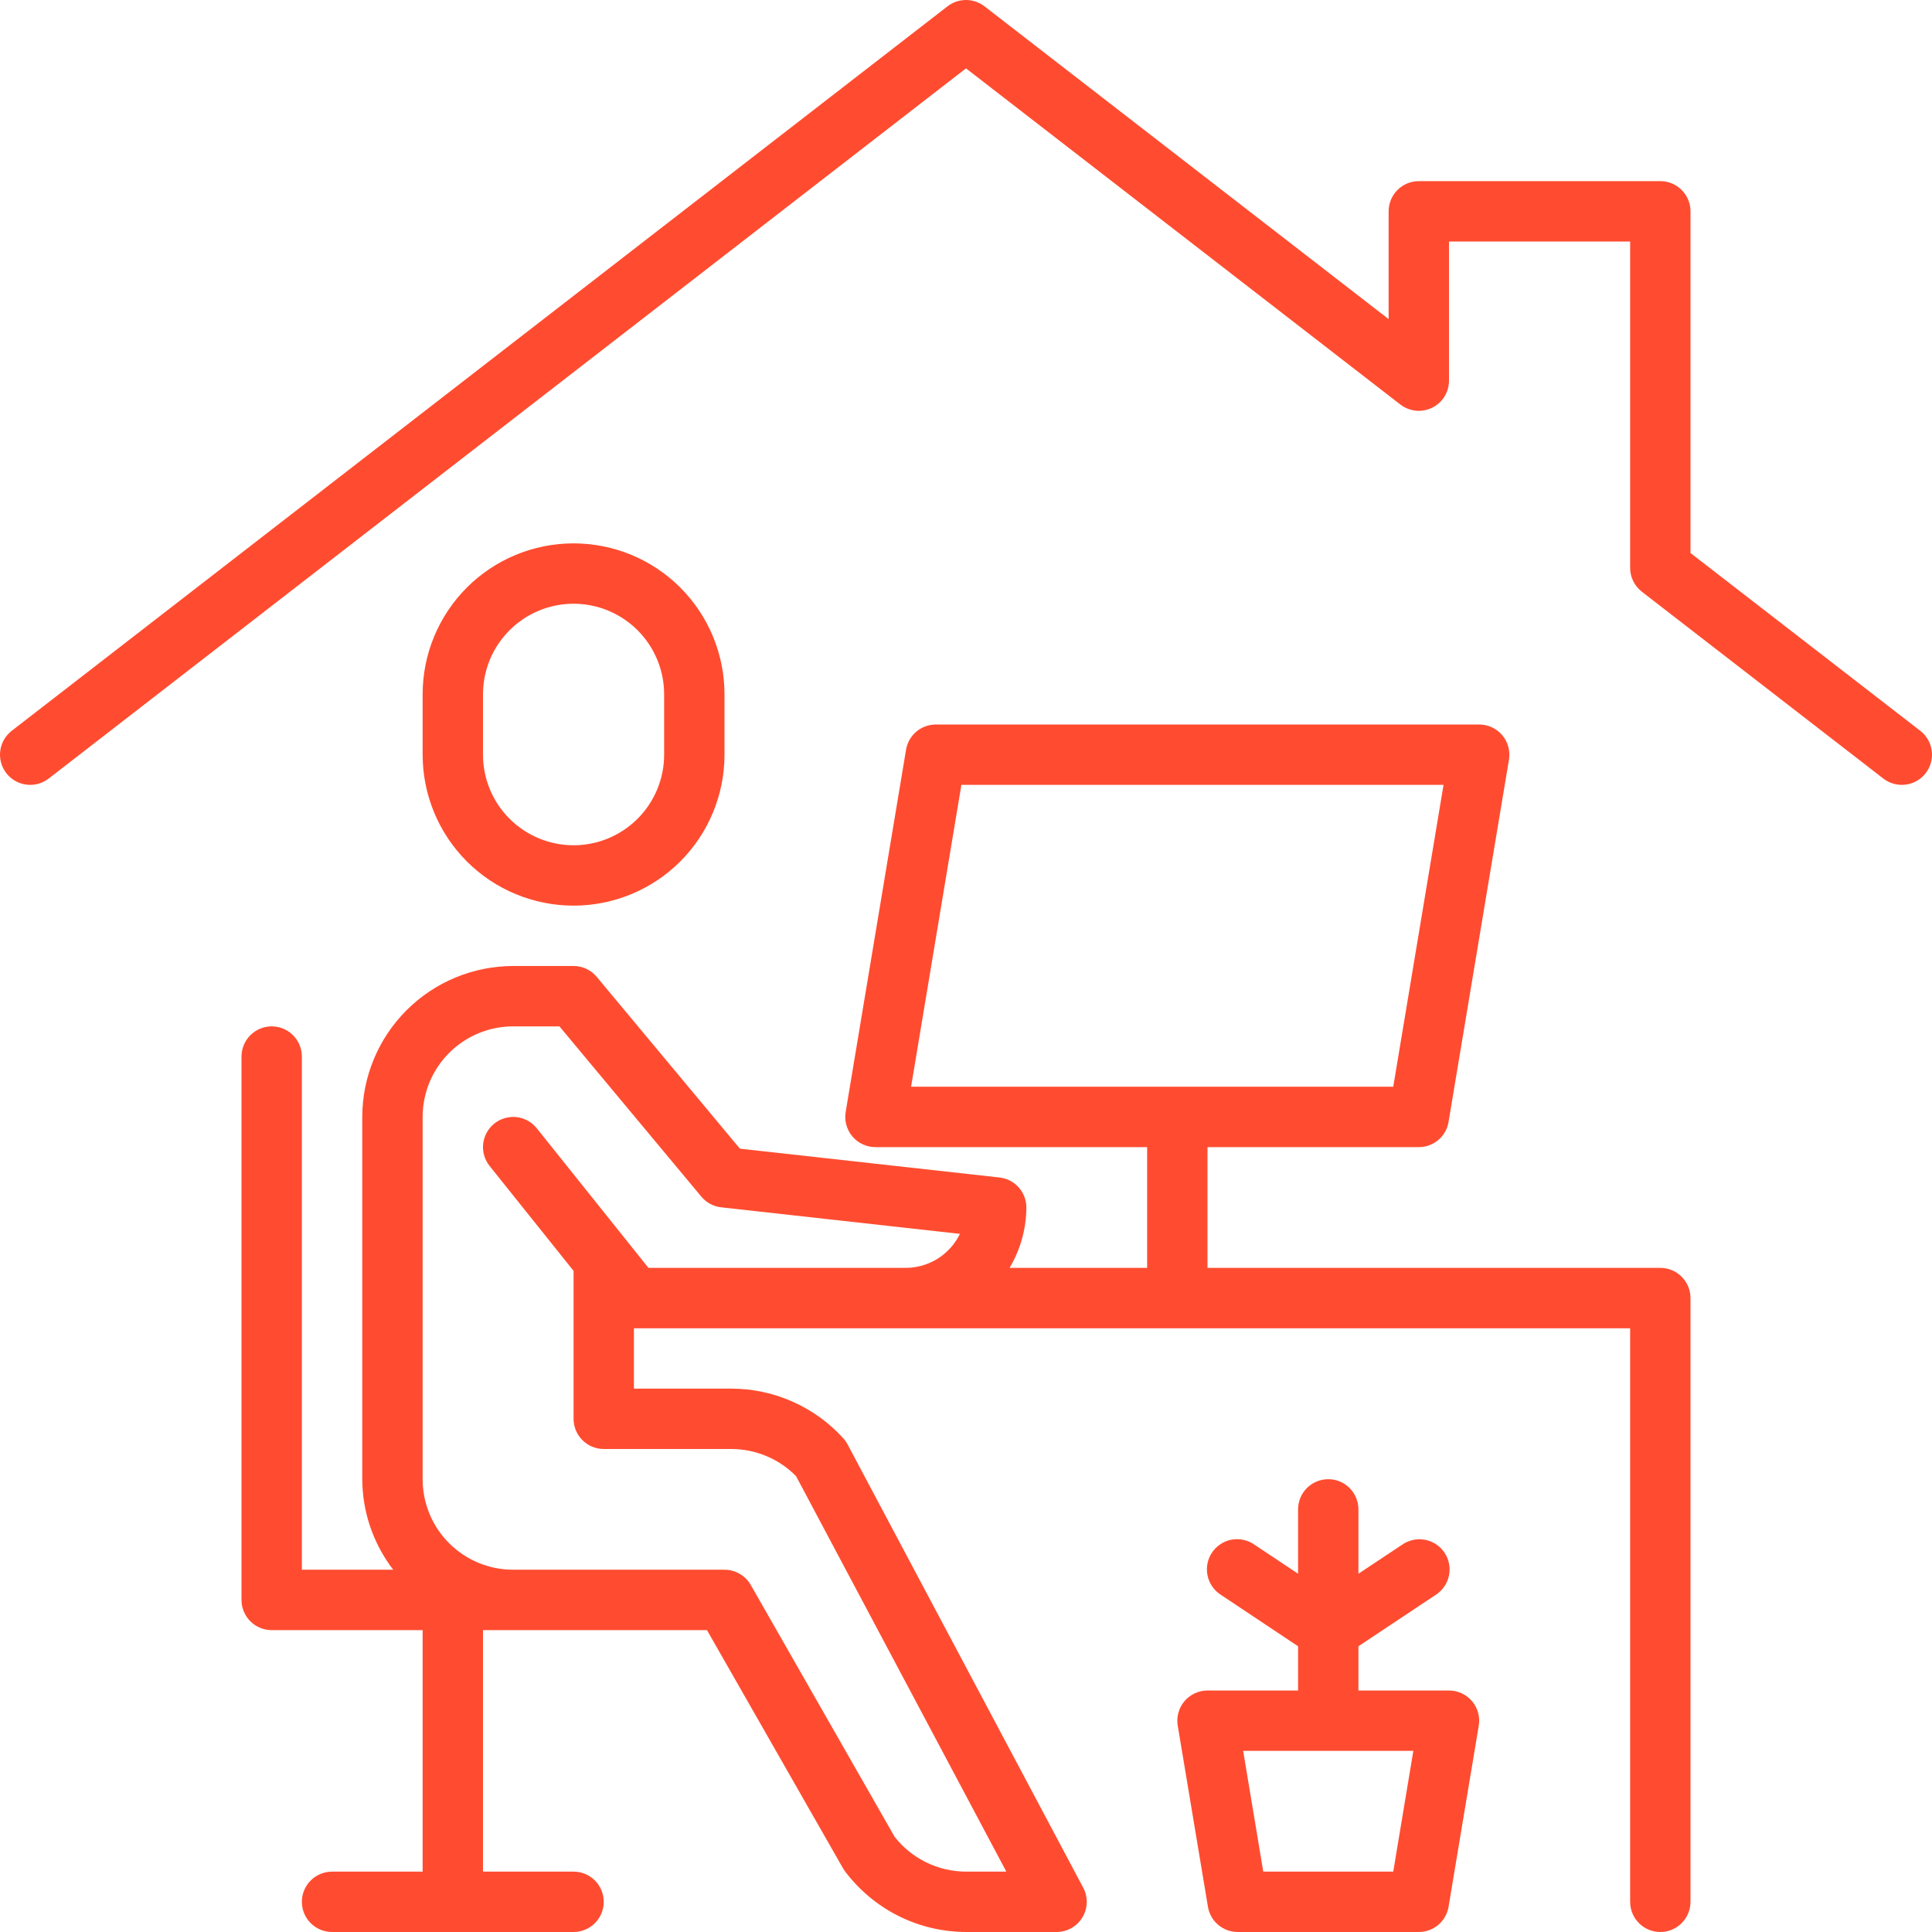
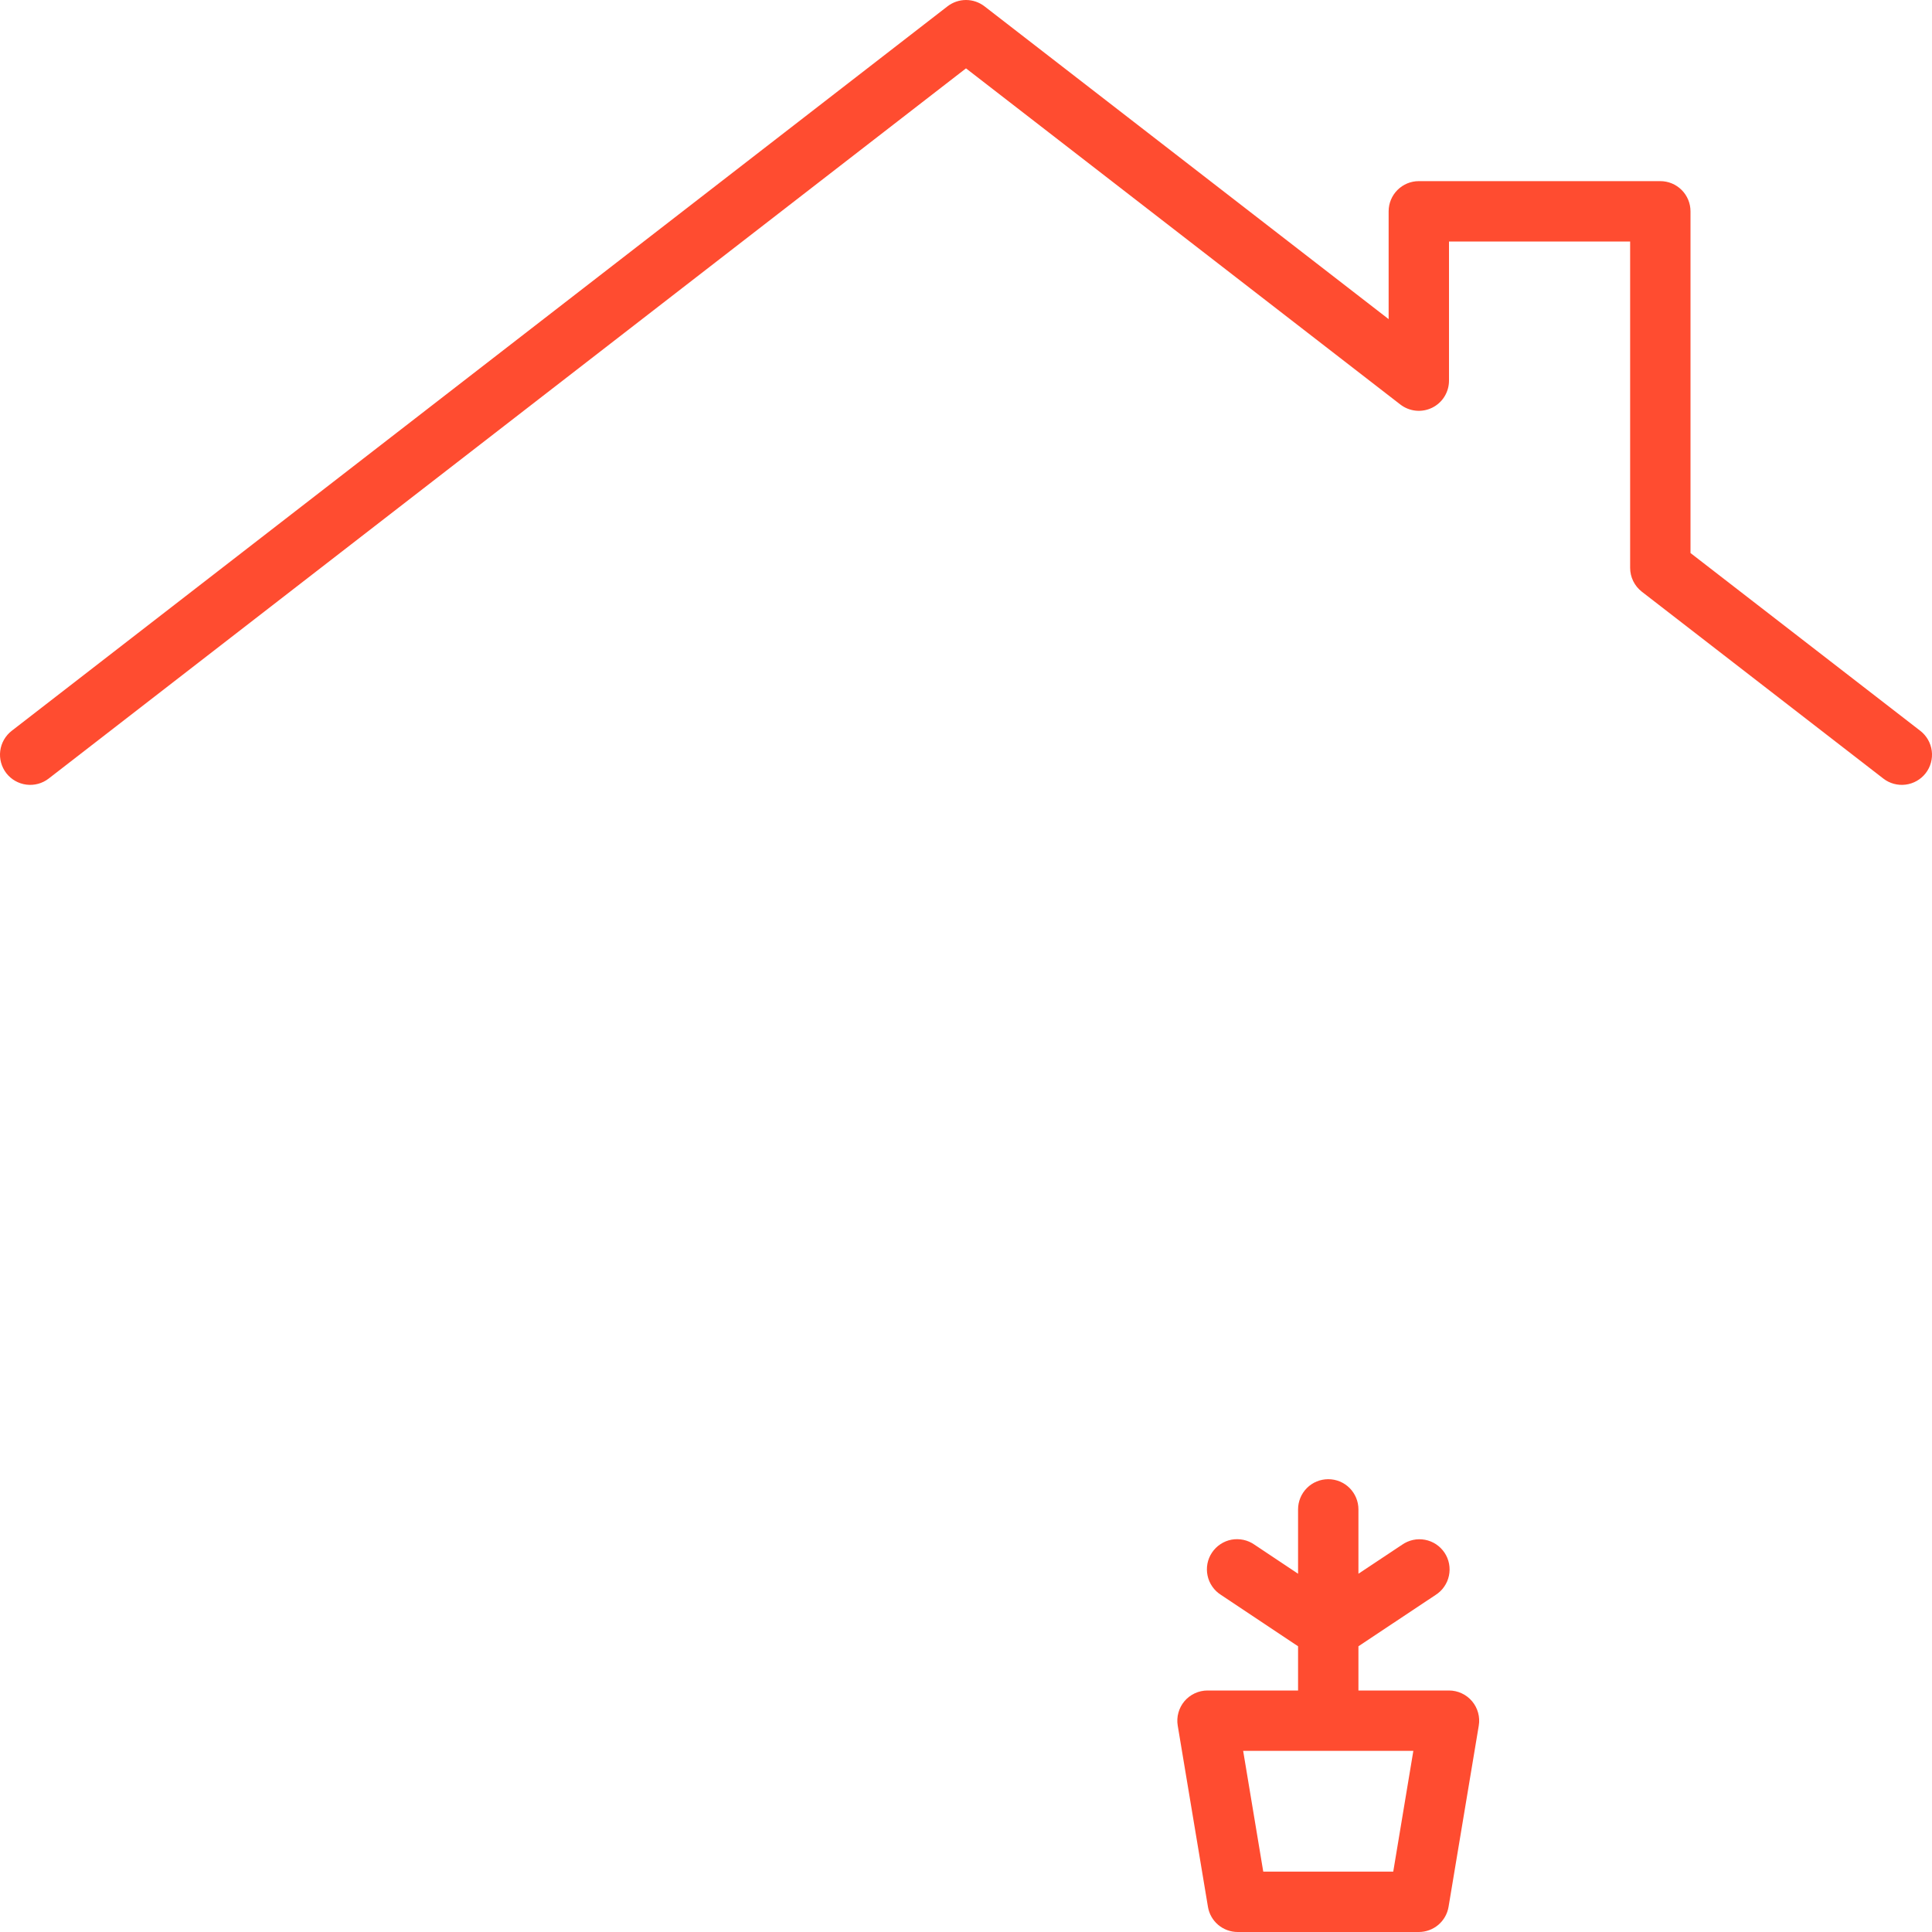
<svg xmlns="http://www.w3.org/2000/svg" width="57" height="57" viewBox="0 0 57 57" fill="none">
  <g clip-path="url(#clip0_1_2)">
-     <path d="M21.375 22.266V20.484C21.375 19.303 20.906 18.171 20.071 17.335C19.236 16.5 18.103 16.031 16.922 16.031C15.741 16.031 14.608 16.5 13.773 17.335C12.938 18.171 12.469 19.303 12.469 20.484V22.266C12.469 23.447 12.938 24.579 13.773 25.415C14.608 26.25 15.741 26.719 16.922 26.719C18.103 26.719 19.236 26.25 20.071 25.415C20.906 24.579 21.375 23.447 21.375 22.266ZM14.25 22.266V20.484C14.25 19.776 14.531 19.096 15.033 18.595C15.534 18.094 16.213 17.812 16.922 17.812C17.631 17.812 18.31 18.094 18.811 18.595C19.312 19.096 19.594 19.776 19.594 20.484V22.266C19.594 22.974 19.312 23.654 18.811 24.155C18.31 24.656 17.631 24.938 16.922 24.938C16.213 24.938 15.534 24.656 15.033 24.155C14.531 23.654 14.25 22.974 14.25 22.266Z" fill="#FF4C30" />
-     <path d="M48.984 57C49.221 57 49.447 56.906 49.614 56.739C49.781 56.572 49.875 56.346 49.875 56.109V38.297C49.875 38.061 49.781 37.834 49.614 37.667C49.447 37.5 49.221 37.406 48.984 37.406H35.625V33.844H41.859C42.07 33.844 42.274 33.769 42.435 33.633C42.596 33.497 42.703 33.308 42.737 33.1L44.519 22.413C44.54 22.285 44.533 22.154 44.499 22.029C44.465 21.905 44.404 21.789 44.32 21.69C44.237 21.591 44.133 21.512 44.015 21.458C43.898 21.403 43.77 21.375 43.641 21.375H27.609C27.399 21.375 27.195 21.45 27.034 21.586C26.873 21.722 26.766 21.911 26.731 22.119L24.95 32.806C24.929 32.934 24.935 33.065 24.97 33.189C25.004 33.314 25.065 33.43 25.149 33.529C25.232 33.627 25.336 33.707 25.454 33.761C25.571 33.816 25.699 33.844 25.828 33.844H33.844V37.406H29.786C30.107 36.867 30.278 36.252 30.281 35.625C30.281 35.406 30.2 35.194 30.054 35.031C29.908 34.867 29.706 34.764 29.489 34.74L21.829 33.889L17.606 28.821C17.522 28.72 17.418 28.64 17.3 28.584C17.181 28.529 17.052 28.5 16.922 28.5H15.141C13.96 28.501 12.828 28.971 11.993 29.806C11.159 30.641 10.689 31.773 10.688 32.953V43.641C10.691 44.607 11.012 45.546 11.601 46.312H8.906V31.172C8.906 30.936 8.812 30.709 8.645 30.542C8.478 30.375 8.252 30.281 8.016 30.281C7.779 30.281 7.553 30.375 7.386 30.542C7.219 30.709 7.125 30.936 7.125 31.172V47.203C7.125 47.439 7.219 47.666 7.386 47.833C7.553 48 7.779 48.094 8.016 48.094H12.469V55.219H9.797C9.561 55.219 9.334 55.313 9.167 55.48C9 55.647 8.906 55.873 8.906 56.109C8.906 56.346 9 56.572 9.167 56.739C9.334 56.906 9.561 57 9.797 57H16.922C17.158 57 17.385 56.906 17.552 56.739C17.719 56.572 17.812 56.346 17.812 56.109C17.812 55.873 17.719 55.647 17.552 55.48C17.385 55.313 17.158 55.219 16.922 55.219H14.25V48.094H20.858L24.877 55.13C24.895 55.161 24.915 55.191 24.938 55.219C25.354 55.77 25.892 56.218 26.51 56.528C27.128 56.837 27.809 56.998 28.5 57H31.172C31.326 57 31.477 56.96 31.61 56.885C31.744 56.809 31.856 56.7 31.935 56.568C32.014 56.437 32.058 56.287 32.062 56.133C32.066 55.979 32.03 55.827 31.958 55.692L25.003 42.608C24.968 42.543 24.925 42.483 24.875 42.429C24.458 41.97 23.949 41.603 23.381 41.352C22.814 41.1 22.201 40.97 21.58 40.969H18.703V39.188H48.094V56.109C48.094 56.346 48.188 56.572 48.355 56.739C48.522 56.906 48.748 57 48.984 57ZM28.364 23.156H42.589L41.105 32.062H26.88L28.364 23.156ZM15.836 33.287C15.763 33.196 15.673 33.12 15.57 33.063C15.468 33.007 15.355 32.971 15.239 32.958C15.123 32.945 15.005 32.956 14.893 32.988C14.78 33.021 14.675 33.075 14.584 33.148C14.493 33.221 14.417 33.312 14.36 33.414C14.304 33.517 14.268 33.629 14.255 33.745C14.242 33.862 14.252 33.98 14.285 34.092C14.318 34.204 14.372 34.309 14.445 34.4L16.922 37.495V41.859C16.922 42.096 17.016 42.322 17.183 42.489C17.35 42.656 17.576 42.75 17.812 42.75H21.58C21.935 42.751 22.286 42.822 22.614 42.96C22.941 43.097 23.238 43.298 23.487 43.552L29.69 55.219H28.5C28.094 55.218 27.694 55.125 27.329 54.947C26.964 54.769 26.644 54.51 26.394 54.191L22.148 46.758C22.07 46.622 21.957 46.51 21.821 46.431C21.686 46.353 21.532 46.312 21.375 46.312H15.141C14.432 46.312 13.752 46.031 13.251 45.53C12.75 45.029 12.469 44.349 12.469 43.641V32.953C12.469 32.245 12.75 31.565 13.251 31.064C13.752 30.563 14.432 30.281 15.141 30.281H16.505L20.691 35.304C20.838 35.481 21.048 35.594 21.277 35.62L28.321 36.403C28.175 36.703 27.947 36.957 27.664 37.135C27.381 37.312 27.053 37.406 26.719 37.406H19.131L15.836 33.287Z" fill="#FF4C30" />
    <path d="M1.436 22.97L28.5 2.017L41.314 11.934C41.446 12.036 41.604 12.099 41.769 12.116C41.935 12.133 42.102 12.103 42.251 12.03C42.401 11.957 42.527 11.843 42.615 11.702C42.703 11.56 42.75 11.397 42.75 11.231V7.125H48.094V16.753C48.094 16.889 48.125 17.023 48.185 17.145C48.245 17.267 48.332 17.374 48.439 17.457L55.564 22.97C55.751 23.115 55.988 23.179 56.222 23.149C56.456 23.119 56.669 22.998 56.814 22.811C56.959 22.624 57.023 22.387 56.993 22.153C56.963 21.919 56.841 21.706 56.654 21.561L49.875 16.316V6.234C49.875 5.998 49.781 5.772 49.614 5.605C49.447 5.438 49.221 5.344 48.984 5.344H41.859C41.623 5.344 41.397 5.438 41.23 5.605C41.063 5.772 40.969 5.998 40.969 6.234V9.415L29.045 0.186C28.889 0.066 28.697 0 28.5 0C28.303 0 28.111 0.066 27.955 0.186L0.346 21.561C0.159 21.706 0.037 21.919 0.007 22.153C-0.023 22.387 0.042 22.624 0.186 22.811C0.331 22.998 0.544 23.119 0.778 23.149C1.012 23.179 1.249 23.115 1.436 22.97Z" fill="#FF4C30" />
    <path d="M35.625 49.875C35.496 49.875 35.368 49.903 35.25 49.958C35.133 50.012 35.029 50.092 34.945 50.19C34.862 50.289 34.801 50.405 34.767 50.529C34.732 50.654 34.725 50.785 34.747 50.913L35.638 56.256C35.672 56.464 35.779 56.653 35.94 56.789C36.101 56.925 36.305 57 36.516 57H41.859C42.07 57 42.274 56.925 42.435 56.789C42.595 56.653 42.703 56.464 42.737 56.256L43.628 50.913C43.65 50.785 43.643 50.654 43.608 50.529C43.574 50.405 43.513 50.289 43.429 50.19C43.346 50.092 43.242 50.012 43.124 49.958C43.007 49.903 42.879 49.875 42.75 49.875H40.078V48.57L42.354 47.056C42.454 46.993 42.541 46.91 42.608 46.812C42.676 46.715 42.724 46.605 42.748 46.488C42.773 46.372 42.774 46.252 42.752 46.136C42.73 46.019 42.684 45.908 42.618 45.809C42.552 45.711 42.467 45.626 42.368 45.56C42.269 45.495 42.158 45.45 42.041 45.428C41.924 45.406 41.804 45.408 41.688 45.433C41.572 45.459 41.462 45.507 41.365 45.575L40.078 46.43V44.531C40.078 44.295 39.984 44.069 39.817 43.901C39.65 43.734 39.424 43.641 39.188 43.641C38.951 43.641 38.725 43.734 38.558 43.901C38.391 44.069 38.297 44.295 38.297 44.531V46.43L37.01 45.572C36.913 45.504 36.803 45.456 36.687 45.431C36.571 45.406 36.451 45.404 36.334 45.425C36.217 45.447 36.106 45.492 36.007 45.558C35.908 45.623 35.823 45.708 35.757 45.807C35.691 45.905 35.645 46.016 35.623 46.133C35.601 46.25 35.602 46.37 35.627 46.486C35.651 46.602 35.699 46.712 35.767 46.809C35.834 46.907 35.921 46.99 36.021 47.053L38.297 48.57V49.875H35.625ZM41.105 55.219H37.27L36.677 51.656H41.698L41.105 55.219Z" fill="#FF4C30" />
  </g>
  <defs>
    <clipPath id="clip0_1_2">
      <rect width="57" height="57" fill="white" />
    </clipPath>
  </defs>
</svg>